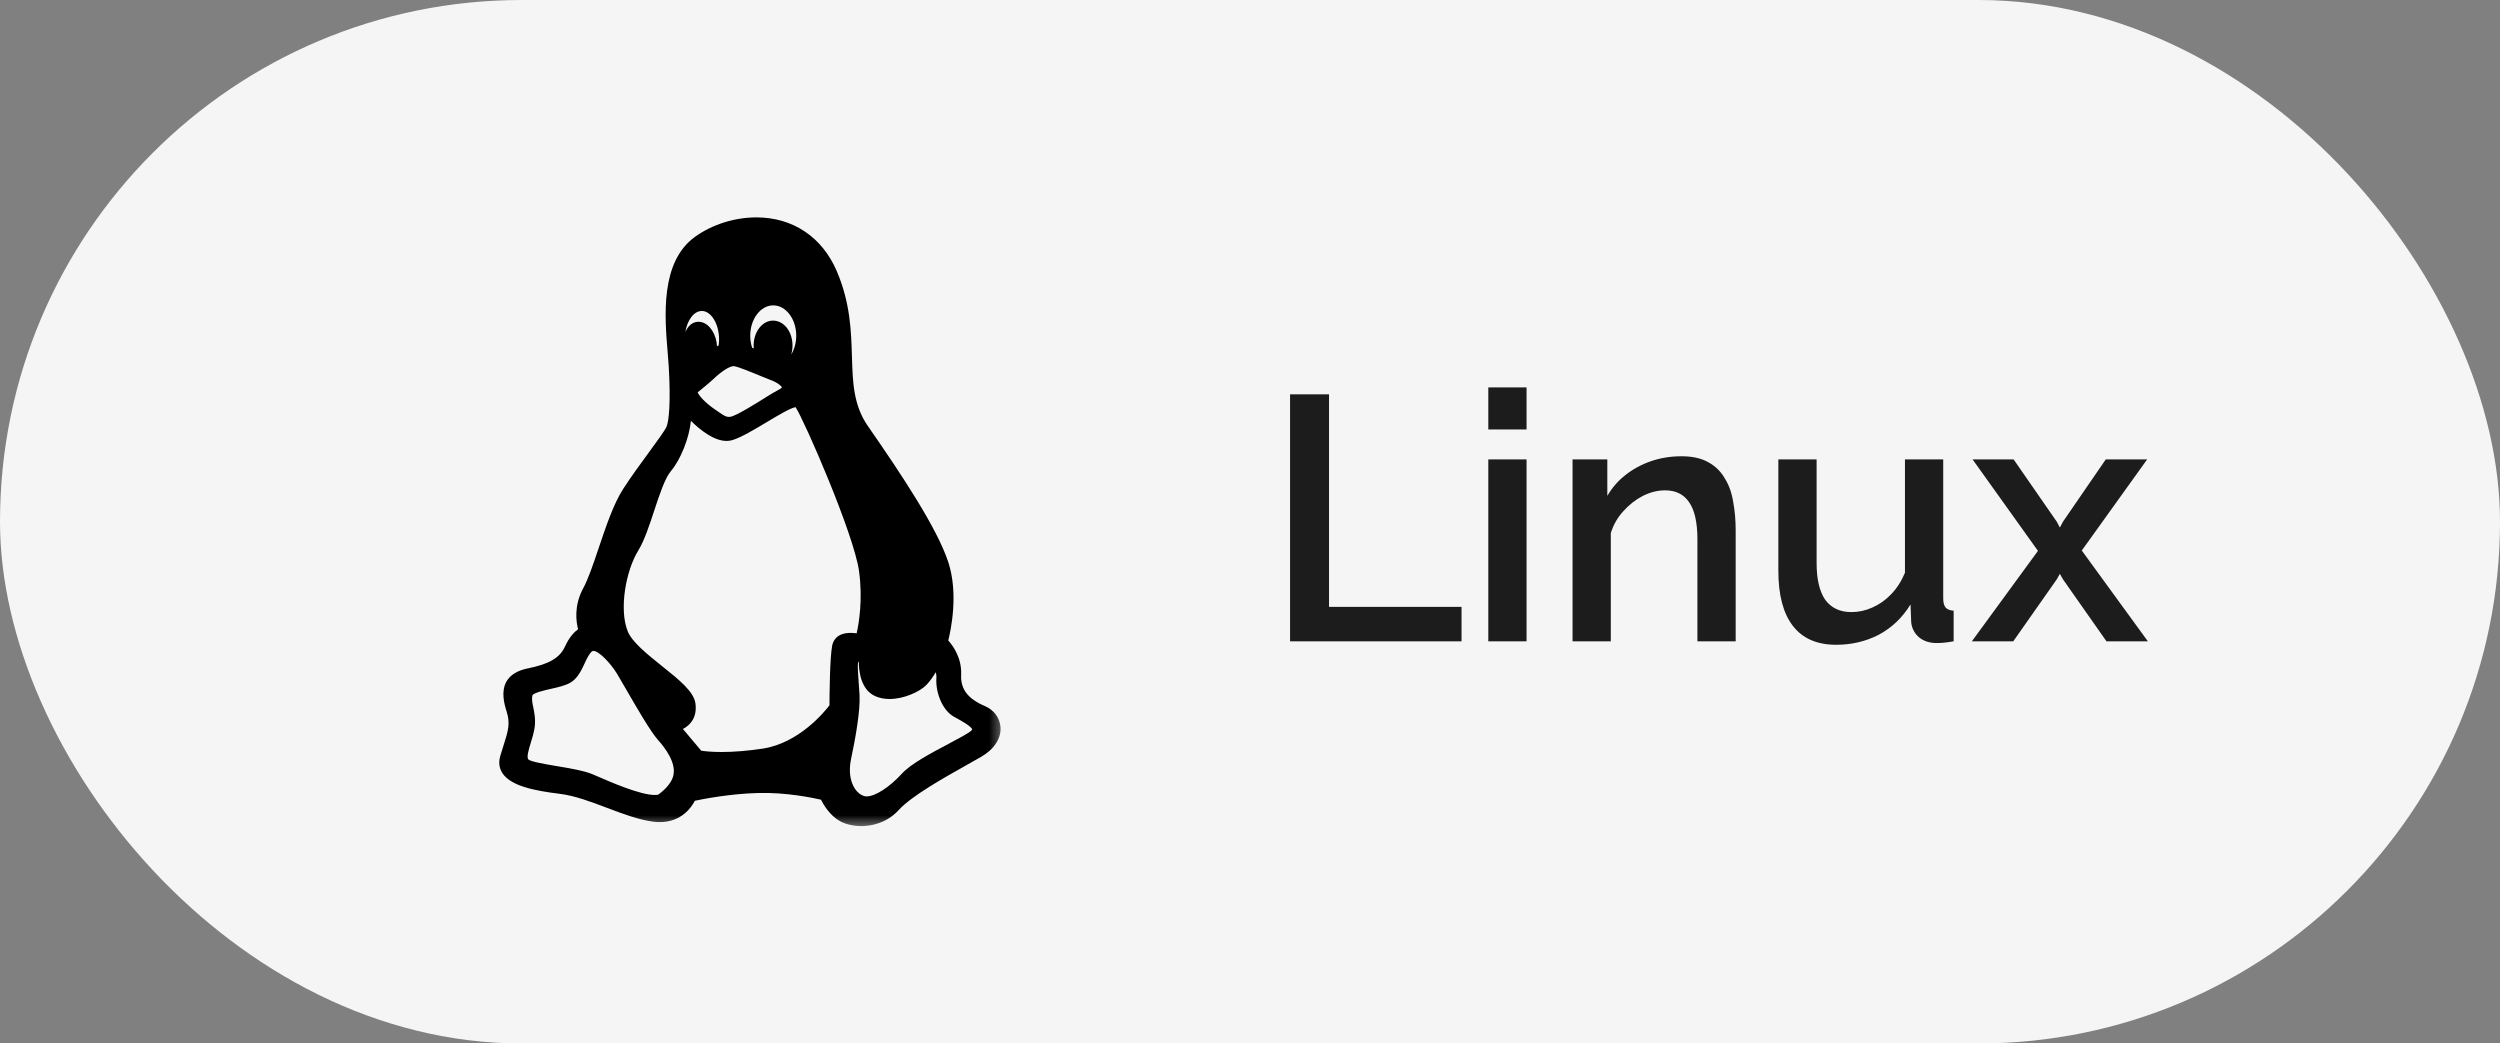
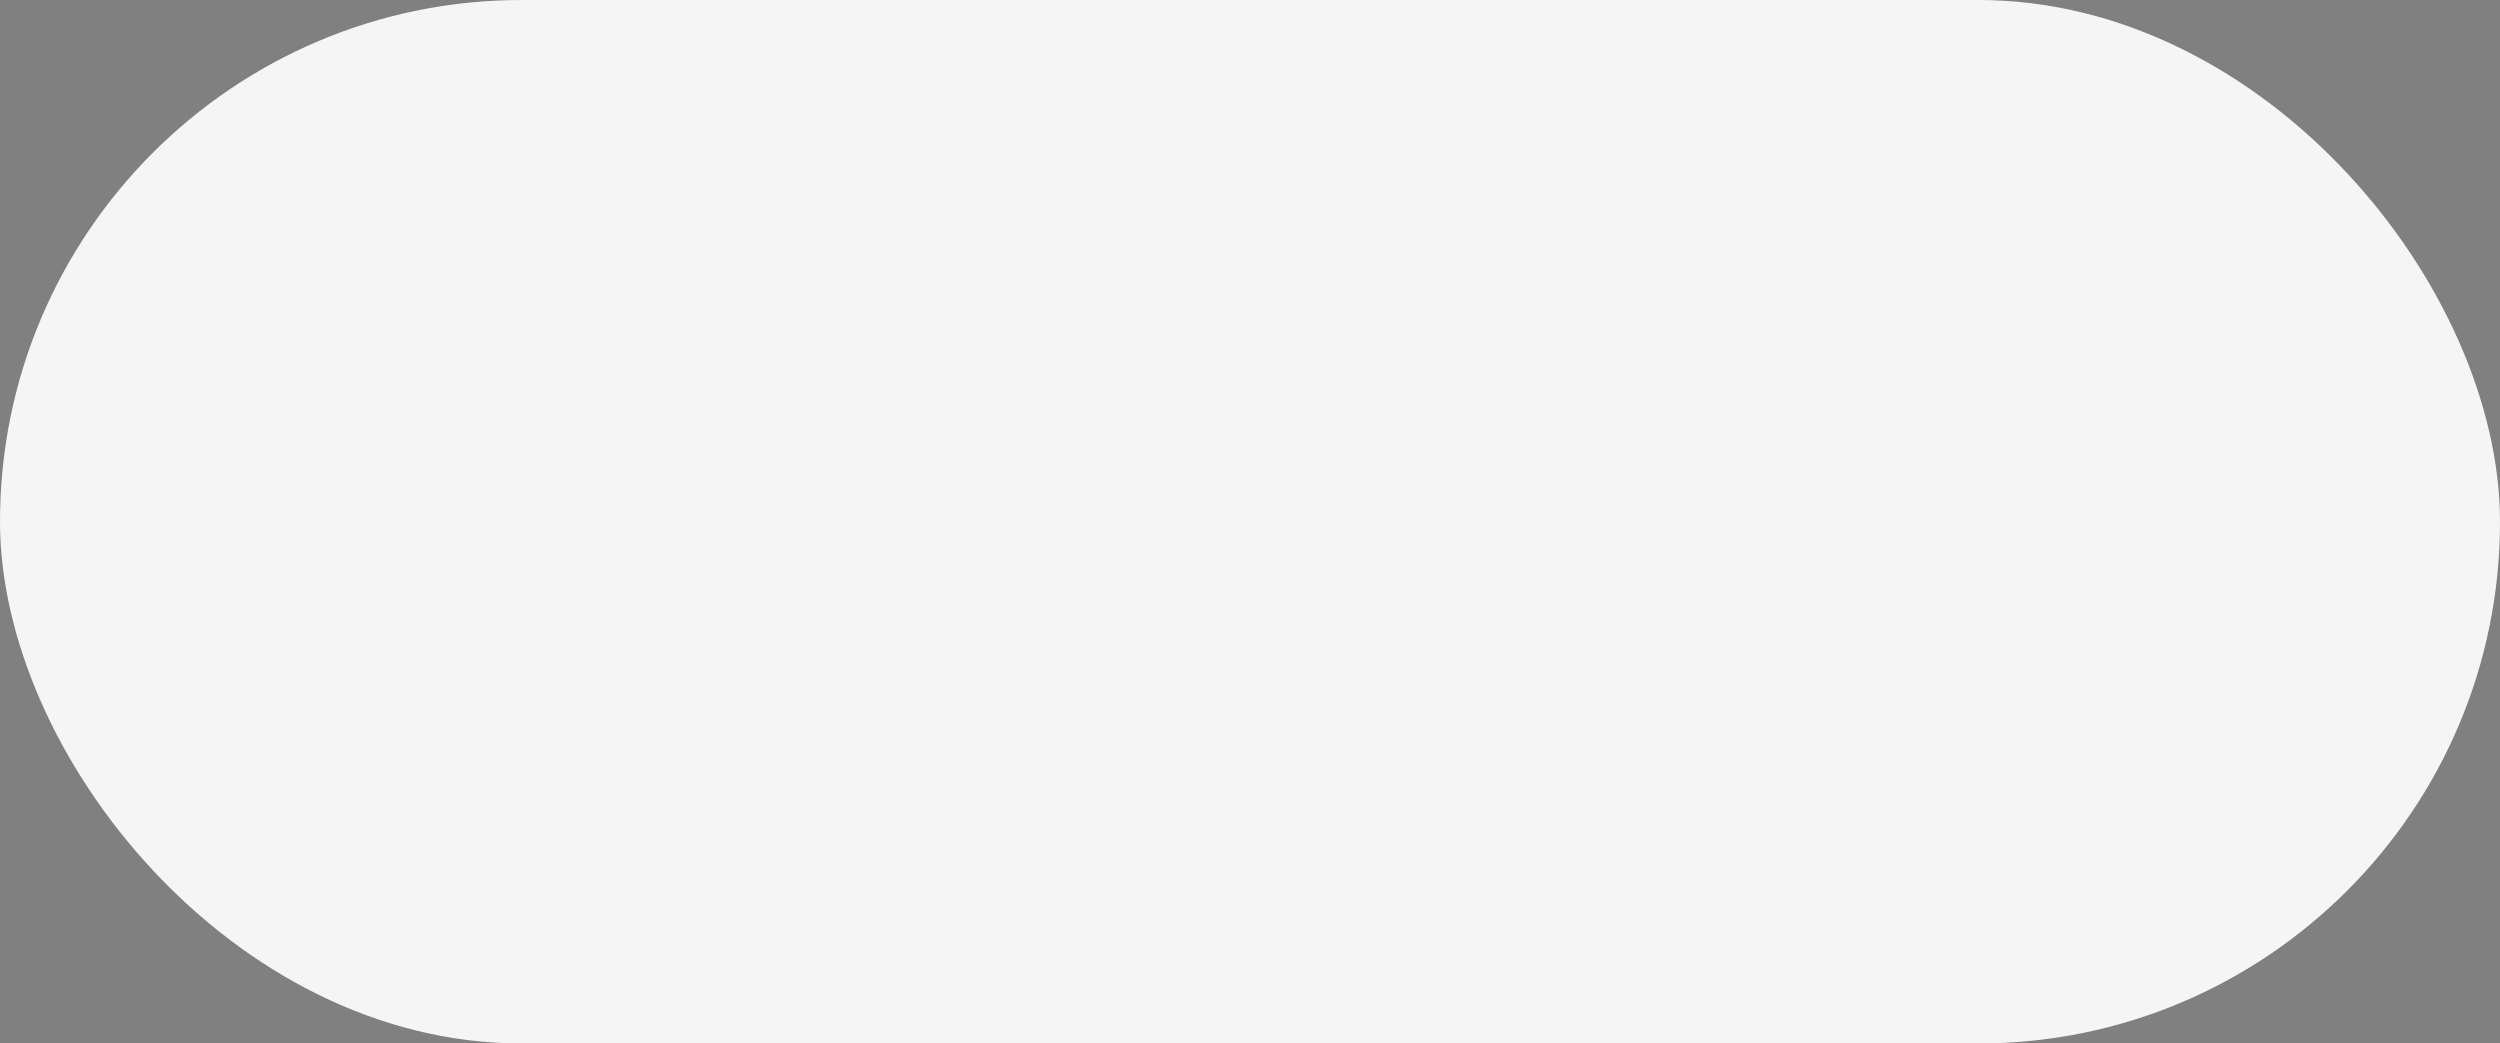
<svg xmlns="http://www.w3.org/2000/svg" width="115" height="48" viewBox="0 0 115 48" fill="none">
  <rect x="0" y="0" width="115" height="48" fill="#808080" stroke="none" />
  <rect width="115" height="48" rx="24" fill="#F5F5F6" />
-   <path d="M59.343 29.5V18.14H61.135V27.916H67.231V29.5H59.343ZM68.462 29.5V21.132H70.222V29.5H68.462ZM68.462 19.756V17.82H70.222V19.756H68.462ZM79.841 29.5H78.081V24.812C78.081 24.033 77.953 23.463 77.697 23.1C77.452 22.737 77.084 22.556 76.593 22.556C76.252 22.556 75.911 22.641 75.569 22.812C75.239 22.983 74.94 23.217 74.673 23.516C74.407 23.804 74.215 24.14 74.097 24.524V29.5H72.337V21.132H73.937V22.812C74.151 22.439 74.428 22.119 74.769 21.852C75.121 21.575 75.516 21.361 75.953 21.212C76.391 21.063 76.855 20.988 77.345 20.988C77.847 20.988 78.257 21.079 78.577 21.26C78.908 21.441 79.164 21.692 79.345 22.012C79.537 22.321 79.665 22.684 79.729 23.1C79.804 23.505 79.841 23.937 79.841 24.396V29.5ZM81.804 26.252V21.132H83.564V25.9C83.564 26.647 83.698 27.212 83.964 27.596C84.242 27.969 84.641 28.156 85.164 28.156C85.495 28.156 85.815 28.087 86.124 27.948C86.444 27.809 86.732 27.607 86.988 27.34C87.255 27.063 87.468 26.732 87.628 26.348V21.132H89.388V27.516C89.388 27.719 89.425 27.863 89.5 27.948C89.575 28.033 89.698 28.081 89.868 28.092V29.5C89.687 29.532 89.537 29.553 89.42 29.564C89.303 29.575 89.191 29.58 89.084 29.58C88.764 29.58 88.498 29.495 88.284 29.324C88.071 29.143 87.948 28.913 87.916 28.636L87.884 27.804C87.511 28.412 87.025 28.876 86.428 29.196C85.831 29.505 85.175 29.66 84.46 29.66C83.585 29.66 82.924 29.372 82.476 28.796C82.028 28.22 81.804 27.372 81.804 26.252ZM92.626 21.132L94.61 23.996L94.754 24.268L94.898 23.996L96.866 21.132H98.77L95.762 25.324L98.802 29.5H96.898L94.898 26.652L94.754 26.396L94.61 26.652L92.61 29.5H90.706L93.746 25.34L90.738 21.132H92.626Z" fill="#1C1C1C" />
  <mask id="mask0_77_10124" style="mask-type:luminance" maskUnits="userSpaceOnUse" x="19" y="9" width="28" height="30">
-     <path d="M46.333 9H19.666V38.154H46.333V9Z" fill="white" />
-   </mask>
+     </mask>
  <g mask="url(#mask0_77_10124)">
-     <path d="M45.311 32.482C44.519 32.145 44.18 31.699 44.213 31.033C44.247 30.256 43.822 29.687 43.62 29.462C43.742 28.979 44.098 27.307 43.62 25.855C43.106 24.301 41.538 21.927 39.919 19.593C39.256 18.635 39.225 17.594 39.189 16.387C39.154 15.237 39.115 13.933 38.496 12.483C37.824 10.905 36.474 10 34.793 10C33.793 10 32.767 10.324 31.977 10.889C30.36 12.047 30.574 14.57 30.715 16.24C30.735 16.469 30.753 16.685 30.763 16.869C30.858 18.505 30.772 19.367 30.66 19.629C30.587 19.8 30.23 20.288 29.853 20.804C29.462 21.337 29.019 21.942 28.656 22.506C28.223 23.184 27.873 24.22 27.535 25.223C27.288 25.956 27.054 26.649 26.826 27.063C26.395 27.86 26.502 28.602 26.592 28.945C26.429 29.063 26.193 29.295 25.994 29.731C25.753 30.264 25.265 30.55 24.25 30.752C23.783 30.851 23.462 31.055 23.293 31.357C23.049 31.797 23.182 32.349 23.304 32.727C23.483 33.282 23.371 33.633 23.168 34.272C23.121 34.419 23.068 34.586 23.014 34.769C22.929 35.06 22.959 35.324 23.105 35.554C23.488 36.161 24.607 36.376 25.758 36.517C26.446 36.602 27.199 36.887 27.927 37.163C28.64 37.433 29.377 37.712 30.048 37.797C30.15 37.811 30.251 37.817 30.348 37.817C31.36 37.817 31.817 37.121 31.962 36.835C32.326 36.758 33.58 36.511 34.872 36.478C36.163 36.44 37.411 36.704 37.765 36.786C37.876 37.007 38.169 37.511 38.636 37.771C38.893 37.916 39.251 38 39.617 38C40.008 38 40.751 37.904 41.34 37.262C41.927 36.617 43.394 35.793 44.465 35.192C44.704 35.057 44.928 34.932 45.124 34.819C45.725 34.473 46.054 33.978 46.024 33.462C46 33.034 45.727 32.658 45.311 32.482ZM31.99 32.358C31.916 31.81 31.237 31.268 30.451 30.639C29.808 30.125 29.08 29.543 28.879 29.05C28.464 28.033 28.791 26.244 29.361 25.323C29.643 24.861 29.873 24.162 30.095 23.485C30.336 22.755 30.584 22 30.862 21.669C31.302 21.153 31.709 20.149 31.781 19.358C32.193 19.765 32.832 20.283 33.423 20.283C33.514 20.283 33.602 20.271 33.686 20.246C34.09 20.125 34.684 19.769 35.259 19.425C35.755 19.128 36.366 18.762 36.596 18.729C36.99 19.316 39.28 24.572 39.514 26.261C39.7 27.596 39.504 28.701 39.406 29.133C39.327 29.122 39.232 29.113 39.133 29.113C38.495 29.113 38.326 29.474 38.282 29.689C38.169 30.25 38.157 32.041 38.156 32.444C37.925 32.748 36.758 34.179 35.083 34.437C34.401 34.539 33.764 34.592 33.19 34.592C32.699 34.592 32.386 34.552 32.256 34.532L31.414 33.533C31.746 33.363 32.078 33.005 31.99 32.358ZM33.058 15.889C33.032 15.901 33.006 15.914 32.981 15.927C32.978 15.868 32.972 15.808 32.963 15.748C32.871 15.199 32.521 14.801 32.129 14.801C32.1 14.801 32.071 14.803 32.039 14.808C31.807 14.848 31.624 15.03 31.524 15.287C31.612 14.723 31.92 14.305 32.286 14.305C32.715 14.305 33.078 14.905 33.078 15.616C33.078 15.705 33.071 15.794 33.058 15.889ZM36.395 16.312C36.434 16.182 36.455 16.042 36.455 15.896C36.455 15.252 36.061 14.748 35.558 14.748C35.067 14.748 34.667 15.263 34.667 15.896C34.667 15.939 34.669 15.982 34.673 16.026C34.647 16.015 34.621 16.005 34.597 15.995C34.54 15.818 34.511 15.632 34.511 15.443C34.511 14.673 34.986 14.047 35.569 14.047C36.153 14.047 36.627 14.673 36.627 15.443C36.627 15.763 36.542 16.069 36.395 16.312ZM35.964 17.811C35.956 17.85 35.938 17.867 35.74 17.974C35.641 18.027 35.516 18.095 35.361 18.193L35.257 18.258C34.839 18.521 33.861 19.136 33.596 19.172C33.415 19.197 33.304 19.124 33.053 18.948C32.996 18.908 32.936 18.865 32.872 18.823C32.42 18.515 32.129 18.176 32.096 18.044C32.244 17.925 32.609 17.63 32.796 17.455C33.176 17.088 33.558 16.843 33.747 16.843C33.757 16.843 33.766 16.843 33.775 16.845C33.998 16.886 34.546 17.113 34.946 17.278C35.131 17.355 35.291 17.421 35.403 17.463C35.757 17.589 35.942 17.75 35.964 17.811ZM39.147 34.92C39.346 33.986 39.577 32.714 39.539 31.964C39.531 31.794 39.516 31.609 39.502 31.43C39.476 31.095 39.437 30.596 39.477 30.449C39.485 30.445 39.494 30.442 39.504 30.439C39.505 30.867 39.595 31.722 40.254 32.02C40.451 32.109 40.675 32.154 40.922 32.154C41.582 32.154 42.315 31.818 42.615 31.507C42.791 31.324 42.94 31.099 43.044 30.922C43.067 30.991 43.081 31.081 43.073 31.198C43.034 31.83 43.33 32.668 43.894 32.977L43.976 33.022C44.177 33.131 44.71 33.422 44.719 33.559C44.719 33.559 44.714 33.576 44.685 33.604C44.551 33.731 44.081 33.98 43.626 34.221C42.82 34.648 41.905 35.132 41.495 35.58C40.917 36.211 40.263 36.634 39.868 36.634C39.821 36.634 39.777 36.628 39.739 36.615C39.31 36.477 38.957 35.835 39.147 34.92ZM24.53 32.536C24.486 32.324 24.452 32.156 24.489 31.994C24.516 31.873 25.088 31.744 25.333 31.689C25.677 31.612 26.032 31.532 26.265 31.386C26.579 31.188 26.749 30.824 26.899 30.503C27.008 30.27 27.12 30.03 27.254 29.951C27.261 29.947 27.273 29.942 27.295 29.942C27.545 29.942 28.07 30.487 28.373 30.975C28.45 31.099 28.592 31.345 28.756 31.631C29.248 32.484 29.922 33.654 30.274 34.045C30.591 34.398 31.104 35.075 30.977 35.656C30.885 36.106 30.393 36.473 30.277 36.554C30.235 36.564 30.183 36.569 30.121 36.569C29.448 36.569 28.115 35.988 27.399 35.676L27.293 35.63C26.893 35.456 26.241 35.346 25.609 35.24C25.107 35.156 24.419 35.04 24.305 34.936C24.213 34.829 24.32 34.479 24.415 34.171C24.483 33.949 24.553 33.72 24.591 33.48C24.646 33.097 24.582 32.786 24.53 32.536Z" fill="black" />
-   </g>
+     </g>
</svg>